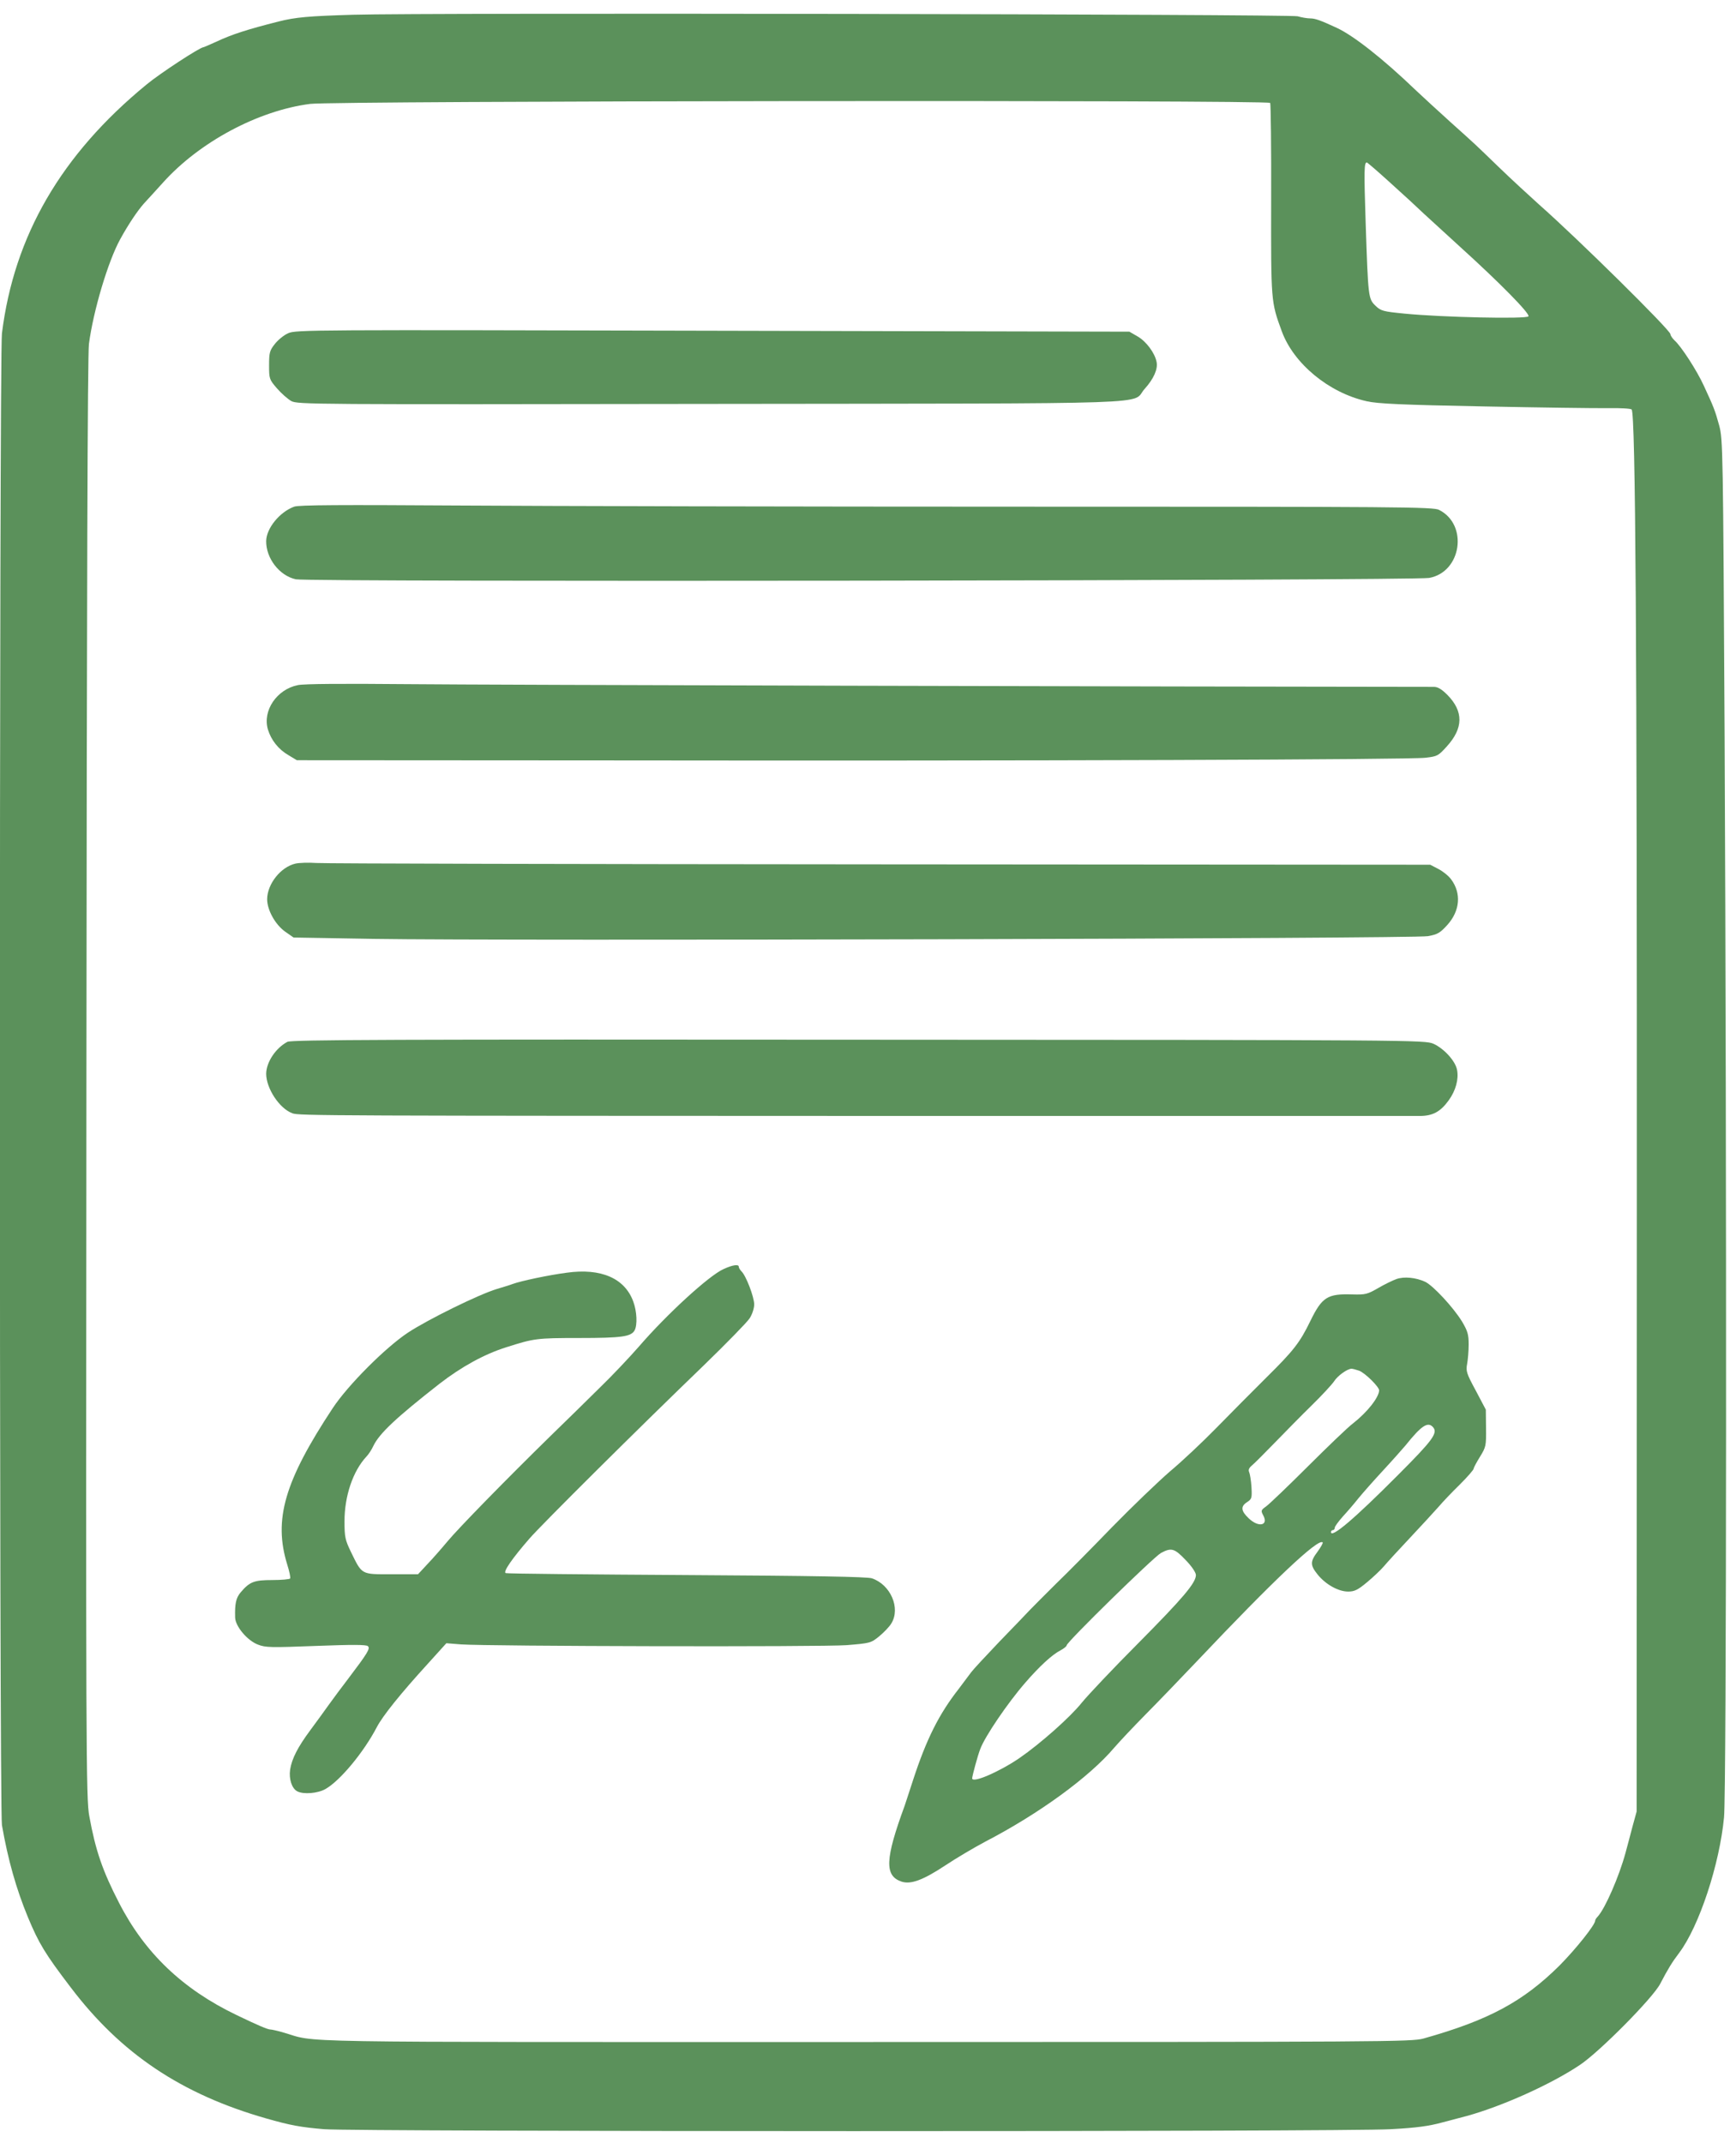
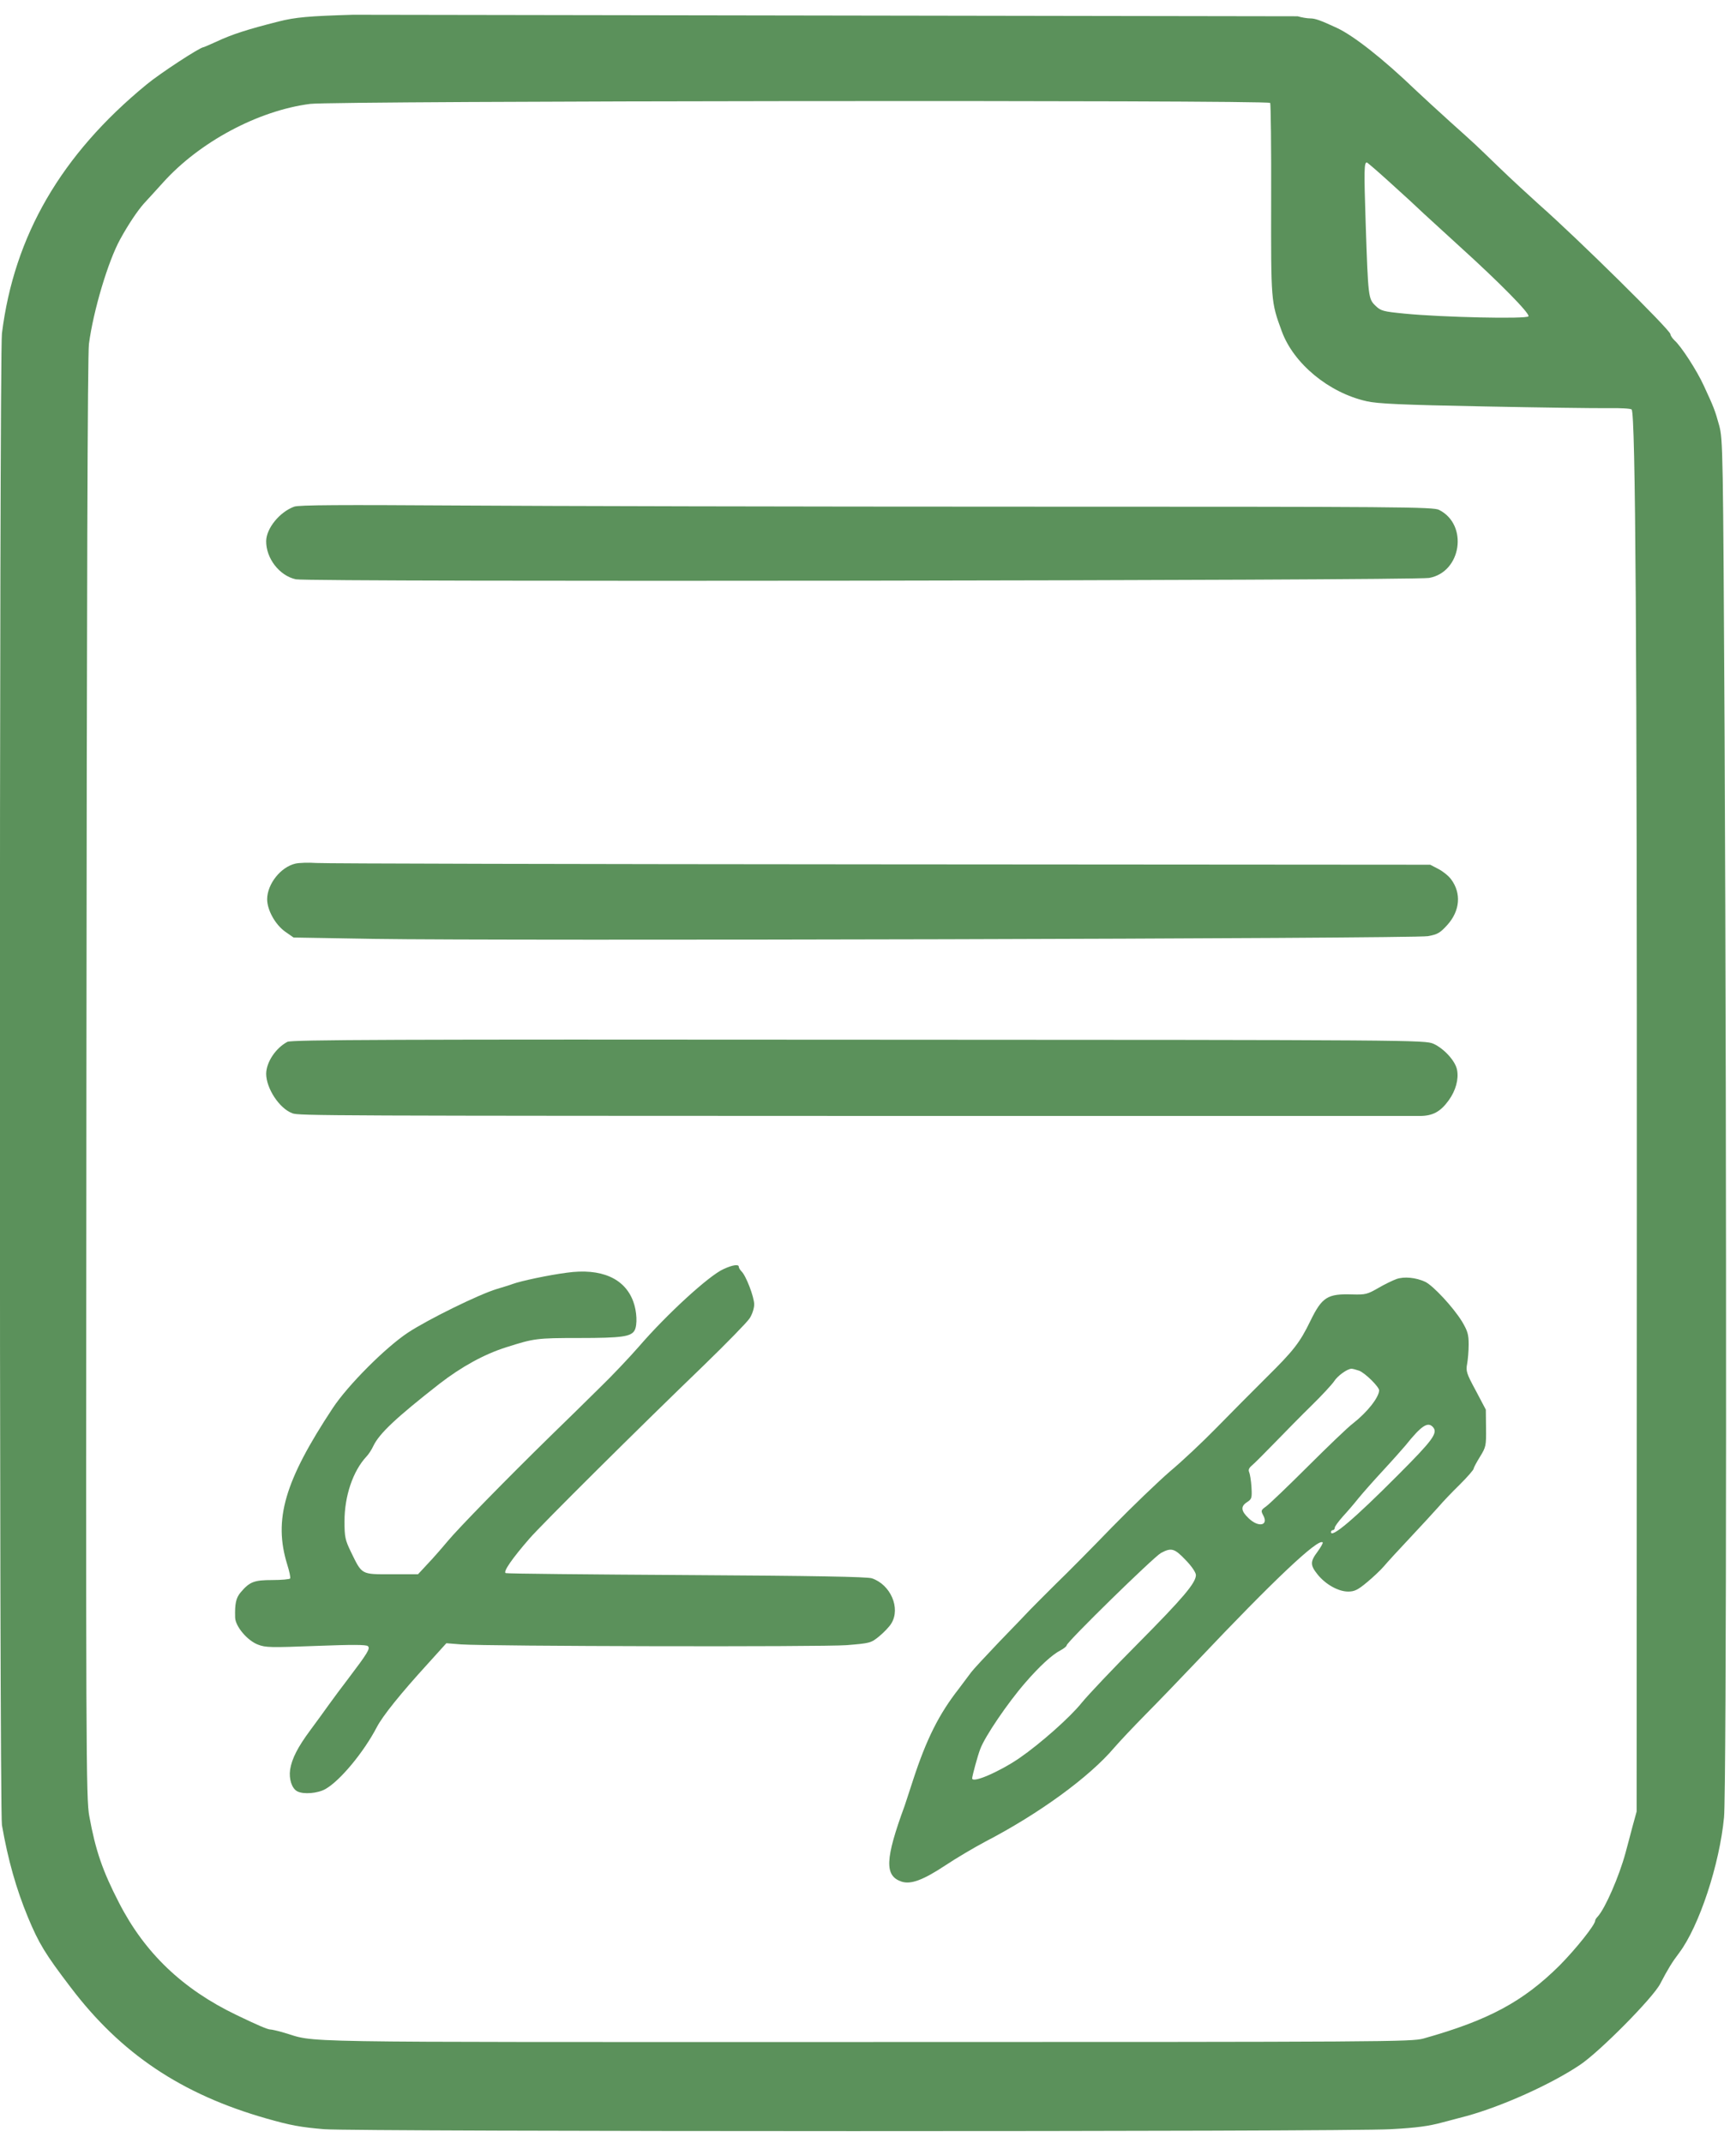
<svg xmlns="http://www.w3.org/2000/svg" width="175px" height="216px" viewBox="0 0 175 215" version="1.1">
  <g id="surface1">
-     <path style=" stroke:none;fill-rule:nonzero;fill:rgb(35.686%,56.863%,35.686%);fill-opacity:1;" d="M 35.582 0.988 C 31.109 1.121 29.789 1.238 28.098 1.664 C 24.891 2.477 23.391 2.961 21.816 3.699 C 21.137 4.008 20.555 4.258 20.516 4.258 C 20.164 4.258 16.102 6.914 14.777 8.016 C 6.164 15.082 1.418 23.273 0.195 33.109 C -0.078 35.375 -0.078 181.871 0.195 183.477 C 0.797 186.945 1.633 189.906 2.82 192.773 C 3.91 195.387 4.531 196.43 7.117 199.82 C 12.191 206.52 18.297 210.605 26.832 213.043 C 29.266 213.742 30.352 213.934 32.668 214.129 C 35.973 214.379 135.566 214.398 140.195 214.129 C 142.781 213.992 144.043 213.82 145.445 213.434 C 146.457 213.16 147.562 212.871 147.875 212.793 C 151.395 211.824 156.332 209.617 159.25 207.66 C 161.215 206.363 166.621 200.902 167.359 199.473 C 168.137 197.98 168.562 197.285 169.285 196.336 C 171.285 193.664 173.348 187.43 173.793 182.684 C 174.047 180.109 174.066 117.977 173.852 73.77 C 173.695 44.668 173.68 43.816 173.309 42.402 C 172.879 40.855 172.785 40.602 171.754 38.375 C 171.055 36.848 169.477 34.406 168.797 33.809 C 168.582 33.594 168.391 33.324 168.391 33.188 C 168.391 32.781 158.996 23.508 155.168 20.137 C 154.156 19.227 152.328 17.543 151.102 16.359 C 148.516 13.863 149.004 14.309 146.223 11.812 C 144.996 10.707 143.422 9.254 142.723 8.598 C 139.398 5.402 136.422 3.078 134.75 2.305 C 133.078 1.531 132.57 1.355 132.066 1.355 C 131.773 1.355 131.211 1.258 130.805 1.141 C 130.004 0.93 42.699 0.773 35.582 0.988 Z M 128.043 9.875 C 128.102 9.973 128.16 14.367 128.141 19.633 C 128.121 29.934 128.121 29.914 129.207 32.879 C 130.395 36.148 133.953 39.094 137.766 39.945 C 138.832 40.195 141.32 40.312 149.547 40.469 C 155.285 40.582 160.941 40.66 162.148 40.641 C 163.332 40.621 164.383 40.68 164.48 40.777 C 164.871 41.203 165.023 64.281 165.004 121.305 L 164.984 182.102 L 164.559 183.652 C 164.344 184.504 164.016 185.684 163.859 186.285 C 163.215 188.648 161.836 191.824 161.078 192.676 C 160.922 192.828 160.805 193.023 160.805 193.102 C 160.805 193.527 158.859 195.965 157.207 197.633 C 153.535 201.273 150.055 203.148 143.5 204.988 C 142.293 205.32 139.941 205.34 87.109 205.34 C 26.754 205.34 32.297 205.434 28.465 204.352 C 27.922 204.195 27.379 204.078 27.242 204.078 C 26.988 204.078 25.938 203.633 23.82 202.609 C 18.414 200.012 14.582 196.355 11.996 191.301 C 10.344 188.105 9.625 186.016 9.004 182.586 C 8.672 180.863 8.652 176.352 8.711 108.234 C 8.75 59.422 8.828 35.219 8.965 34.176 C 9.41 30.805 10.891 25.848 12.113 23.621 C 12.949 22.094 13.883 20.719 14.504 20.02 C 14.816 19.691 15.672 18.742 16.41 17.93 C 20.086 13.824 26.016 10.648 31.266 9.973 C 33.68 9.66 127.848 9.566 128.043 9.875 Z M 139.961 17.754 C 142.312 19.887 142.121 19.711 143.52 21.027 C 144.102 21.551 145.715 23.043 147.098 24.301 C 151.121 27.941 154.254 31.117 154.078 31.387 C 153.902 31.676 145.348 31.484 141.613 31.117 C 139.418 30.902 139.203 30.844 138.66 30.32 C 137.938 29.625 137.918 29.508 137.668 21.996 C 137.492 16.613 137.512 15.879 137.785 15.879 C 137.84 15.879 138.832 16.73 139.961 17.754 Z M 139.961 17.754 " />
-     <path style=" stroke:none;fill-rule:nonzero;fill:rgb(35.686%,56.863%,35.686%);fill-opacity:1;" d="M 29.051 33.09 C 28.602 33.285 28 33.789 27.688 34.195 C 27.184 34.832 27.125 35.066 27.125 36.324 C 27.125 37.66 27.145 37.758 27.902 38.629 C 28.332 39.133 28.992 39.711 29.359 39.926 C 30.023 40.273 31.266 40.273 71.652 40.215 C 118.32 40.156 113.945 40.312 115.383 38.707 C 116.277 37.719 116.746 36.711 116.59 35.977 C 116.414 35.086 115.559 33.922 114.684 33.418 L 113.848 32.934 L 71.848 32.84 C 31.266 32.742 29.828 32.742 29.051 33.09 Z M 29.051 33.09 " />
+     <path style=" stroke:none;fill-rule:nonzero;fill:rgb(35.686%,56.863%,35.686%);fill-opacity:1;" d="M 35.582 0.988 C 31.109 1.121 29.789 1.238 28.098 1.664 C 24.891 2.477 23.391 2.961 21.816 3.699 C 21.137 4.008 20.555 4.258 20.516 4.258 C 20.164 4.258 16.102 6.914 14.777 8.016 C 6.164 15.082 1.418 23.273 0.195 33.109 C -0.078 35.375 -0.078 181.871 0.195 183.477 C 0.797 186.945 1.633 189.906 2.82 192.773 C 3.91 195.387 4.531 196.43 7.117 199.82 C 12.191 206.52 18.297 210.605 26.832 213.043 C 29.266 213.742 30.352 213.934 32.668 214.129 C 35.973 214.379 135.566 214.398 140.195 214.129 C 142.781 213.992 144.043 213.82 145.445 213.434 C 146.457 213.16 147.562 212.871 147.875 212.793 C 151.395 211.824 156.332 209.617 159.25 207.66 C 161.215 206.363 166.621 200.902 167.359 199.473 C 168.137 197.98 168.562 197.285 169.285 196.336 C 171.285 193.664 173.348 187.43 173.793 182.684 C 174.047 180.109 174.066 117.977 173.852 73.77 C 173.695 44.668 173.68 43.816 173.309 42.402 C 172.879 40.855 172.785 40.602 171.754 38.375 C 171.055 36.848 169.477 34.406 168.797 33.809 C 168.582 33.594 168.391 33.324 168.391 33.188 C 168.391 32.781 158.996 23.508 155.168 20.137 C 154.156 19.227 152.328 17.543 151.102 16.359 C 148.516 13.863 149.004 14.309 146.223 11.812 C 144.996 10.707 143.422 9.254 142.723 8.598 C 139.398 5.402 136.422 3.078 134.75 2.305 C 133.078 1.531 132.57 1.355 132.066 1.355 C 131.773 1.355 131.211 1.258 130.805 1.141 Z M 128.043 9.875 C 128.102 9.973 128.16 14.367 128.141 19.633 C 128.121 29.934 128.121 29.914 129.207 32.879 C 130.395 36.148 133.953 39.094 137.766 39.945 C 138.832 40.195 141.32 40.312 149.547 40.469 C 155.285 40.582 160.941 40.66 162.148 40.641 C 163.332 40.621 164.383 40.68 164.48 40.777 C 164.871 41.203 165.023 64.281 165.004 121.305 L 164.984 182.102 L 164.559 183.652 C 164.344 184.504 164.016 185.684 163.859 186.285 C 163.215 188.648 161.836 191.824 161.078 192.676 C 160.922 192.828 160.805 193.023 160.805 193.102 C 160.805 193.527 158.859 195.965 157.207 197.633 C 153.535 201.273 150.055 203.148 143.5 204.988 C 142.293 205.32 139.941 205.34 87.109 205.34 C 26.754 205.34 32.297 205.434 28.465 204.352 C 27.922 204.195 27.379 204.078 27.242 204.078 C 26.988 204.078 25.938 203.633 23.82 202.609 C 18.414 200.012 14.582 196.355 11.996 191.301 C 10.344 188.105 9.625 186.016 9.004 182.586 C 8.672 180.863 8.652 176.352 8.711 108.234 C 8.75 59.422 8.828 35.219 8.965 34.176 C 9.41 30.805 10.891 25.848 12.113 23.621 C 12.949 22.094 13.883 20.719 14.504 20.02 C 14.816 19.691 15.672 18.742 16.41 17.93 C 20.086 13.824 26.016 10.648 31.266 9.973 C 33.68 9.66 127.848 9.566 128.043 9.875 Z M 139.961 17.754 C 142.312 19.887 142.121 19.711 143.52 21.027 C 144.102 21.551 145.715 23.043 147.098 24.301 C 151.121 27.941 154.254 31.117 154.078 31.387 C 153.902 31.676 145.348 31.484 141.613 31.117 C 139.418 30.902 139.203 30.844 138.66 30.32 C 137.938 29.625 137.918 29.508 137.668 21.996 C 137.492 16.613 137.512 15.879 137.785 15.879 C 137.84 15.879 138.832 16.73 139.961 17.754 Z M 139.961 17.754 " />
    <path style=" stroke:none;fill-rule:nonzero;fill:rgb(35.686%,56.863%,35.686%);fill-opacity:1;" d="M 29.652 50.574 C 28.176 51.117 26.852 52.762 26.832 54.039 C 26.812 55.781 28.176 57.547 29.828 57.895 C 31.09 58.184 142.43 58.027 144.062 57.758 C 147.332 57.176 148.031 52.395 145.074 50.902 C 144.512 50.594 141.109 50.574 103.387 50.574 C 80.793 50.574 55.105 50.516 46.277 50.457 C 34.496 50.383 30.082 50.398 29.652 50.574 Z M 29.652 50.574 " />
-     <path style=" stroke:none;fill-rule:nonzero;fill:rgb(35.686%,56.863%,35.686%);fill-opacity:1;" d="M 30.023 68.562 C 27.902 68.988 26.445 71.137 27.008 73.035 C 27.34 74.121 28.078 75.047 29.09 75.629 L 29.926 76.133 L 61.387 76.152 C 104.57 76.211 142.18 76.074 143.695 75.883 C 144.898 75.746 144.996 75.688 145.852 74.738 C 147.523 72.898 147.543 71.215 145.91 69.551 C 145.328 68.969 144.938 68.738 144.551 68.738 C 118.164 68.719 48.57 68.543 41.223 68.465 C 34.629 68.406 30.664 68.426 30.023 68.562 Z M 30.023 68.562 " />
    <path style=" stroke:none;fill-rule:nonzero;fill:rgb(35.686%,56.863%,35.686%);fill-opacity:1;" d="M 29.789 86.551 C 28.293 86.898 26.949 88.602 26.93 90.133 C 26.93 91.234 27.746 92.707 28.758 93.422 L 29.594 94.004 L 37.684 94.141 C 50.867 94.352 142.625 94.121 143.945 93.867 C 144.918 93.695 145.172 93.539 145.91 92.727 C 147.176 91.312 147.332 89.551 146.281 88.137 C 146.027 87.789 145.445 87.324 144.996 87.094 L 144.18 86.668 L 88.766 86.629 C 58.293 86.609 32.688 86.551 31.891 86.492 C 31.09 86.434 30.141 86.473 29.789 86.551 Z M 29.789 86.551 " />
    <path style=" stroke:none;fill-rule:nonzero;fill:rgb(35.686%,56.863%,35.686%);fill-opacity:1;" d="M 28.973 104.52 C 27.805 105.137 26.852 106.551 26.832 107.73 C 26.832 109.203 28.156 111.238 29.477 111.723 C 30.102 111.973 32.688 111.973 93.43 111.992 C 120.168 111.992 142.527 111.992 143.109 111.992 C 144.434 111.992 145.211 111.566 146.047 110.406 C 146.746 109.438 147.059 108.293 146.883 107.363 C 146.727 106.453 145.543 105.176 144.492 104.711 C 143.617 104.344 142.879 104.324 86.527 104.305 C 39.688 104.266 29.379 104.305 28.973 104.52 Z M 28.973 104.52 " />
    <path style=" stroke:none;fill-rule:nonzero;fill:rgb(35.686%,56.863%,35.686%);fill-opacity:1;" d="M 72.938 127.426 C 71.496 128.062 67.238 131.953 64.398 135.246 C 63.465 136.312 61.715 138.172 60.473 139.371 C 59.246 140.59 57.012 142.777 55.516 144.23 C 50.984 148.664 46.199 153.562 45.09 154.898 C 44.508 155.598 43.613 156.621 43.09 157.164 L 42.137 158.191 L 39.453 158.191 C 36.359 158.191 36.516 158.27 35.352 155.887 C 34.805 154.746 34.727 154.434 34.727 152.867 C 34.727 150.289 35.582 147.793 36.926 146.34 C 37.141 146.129 37.469 145.625 37.645 145.238 C 38.246 144 39.898 142.43 44.332 138.965 C 46.512 137.281 48.824 136 51.043 135.305 C 53.84 134.414 54.094 134.375 58.371 134.375 C 62.688 134.375 63.621 134.238 63.973 133.602 C 64.266 133.059 64.207 131.684 63.836 130.695 C 62.98 128.352 60.59 127.309 57.129 127.793 C 55.34 128.023 52.5 128.625 51.664 128.934 C 51.43 129.031 50.711 129.242 50.07 129.438 C 48.281 129.98 43.188 132.477 41.125 133.832 C 38.871 135.324 35.078 139.117 33.543 141.441 C 28.68 148.801 27.555 152.672 28.953 157.203 C 29.168 157.883 29.305 158.52 29.246 158.617 C 29.188 158.695 28.391 158.773 27.457 158.773 C 25.609 158.773 25.16 158.945 24.246 160.031 C 23.781 160.59 23.664 161.172 23.703 162.566 C 23.742 163.457 24.93 164.871 25.996 165.277 C 26.773 165.586 27.32 165.586 31.852 165.414 C 35.484 165.277 36.906 165.277 37.082 165.434 C 37.352 165.664 37.062 166.129 35.098 168.723 C 34.457 169.555 33.582 170.738 33.152 171.336 C 32.727 171.938 31.891 173.082 31.305 173.875 C 30.023 175.598 29.418 176.777 29.246 177.883 C 29.109 178.832 29.418 179.781 29.965 180.07 C 30.586 180.398 32.023 180.285 32.805 179.84 C 34.262 179.023 36.652 176.16 37.996 173.582 C 38.598 172.441 40.387 170.215 43.07 167.273 L 44.996 165.141 L 46.473 165.258 C 49.156 165.453 82.832 165.527 85.34 165.336 C 87.734 165.141 87.793 165.121 88.629 164.445 C 89.094 164.059 89.66 163.477 89.852 163.148 C 90.805 161.598 89.773 159.234 87.891 158.598 C 87.402 158.441 82.172 158.344 69.223 158.27 C 59.324 158.211 51.121 158.133 50.984 158.074 C 50.672 157.977 51.625 156.602 53.375 154.59 C 54.641 153.137 64.266 143.57 70.953 137.125 C 73.227 134.918 75.309 132.789 75.562 132.398 C 75.832 131.992 76.027 131.375 76.027 130.988 C 76.027 130.25 75.211 128.102 74.746 127.656 C 74.59 127.5 74.473 127.289 74.473 127.191 C 74.473 126.922 73.871 126.996 72.938 127.426 Z M 72.938 127.426 " />
    <path style=" stroke:none;fill-rule:nonzero;fill:rgb(35.686%,56.863%,35.686%);fill-opacity:1;" d="M 140.777 128.43 C 140.391 128.566 139.555 128.973 138.93 129.34 C 137.84 129.961 137.668 130.02 136.305 129.98 C 133.816 129.902 133.273 130.25 132.105 132.633 C 131.035 134.84 130.414 135.633 127.672 138.344 C 126.273 139.738 123.996 142.023 122.598 143.457 C 121.215 144.871 119.117 146.844 117.93 147.832 C 116.766 148.84 114.141 151.355 112.098 153.445 C 110.074 155.539 107.547 158.094 106.477 159.121 C 105.43 160.164 104.242 161.348 103.852 161.754 C 103.465 162.16 102.062 163.633 100.723 165.008 C 99.398 166.402 98.117 167.773 97.902 168.066 C 97.688 168.355 97.125 169.109 96.641 169.75 C 94.656 172.285 93.391 174.805 92.051 178.91 C 91.699 180.031 91.293 181.191 91.195 181.523 C 89.211 186.926 89.152 188.59 90.883 189.172 C 91.816 189.48 93.062 189.016 95.316 187.523 C 96.387 186.809 98.195 185.742 99.32 185.145 C 104.727 182.336 109.82 178.637 112.352 175.637 C 112.855 175.055 114.254 173.566 115.48 172.324 C 116.688 171.105 119.039 168.664 120.711 166.902 C 128.293 158.887 132.883 154.531 133.332 154.977 C 133.391 155.035 133.156 155.441 132.824 155.906 C 132.066 156.914 132.066 157.262 132.805 158.191 C 133.602 159.199 134.906 159.934 135.898 159.934 C 136.539 159.934 136.871 159.777 137.82 158.984 C 138.445 158.461 139.203 157.746 139.496 157.398 C 139.805 157.027 140.992 155.73 142.141 154.512 C 143.285 153.293 144.57 151.898 144.996 151.414 C 145.406 150.93 146.379 149.902 147.156 149.148 C 147.934 148.375 148.555 147.656 148.555 147.543 C 148.555 147.445 148.848 146.902 149.195 146.34 C 149.801 145.352 149.82 145.238 149.801 143.457 L 149.781 141.598 L 148.77 139.68 C 147.836 137.957 147.758 137.707 147.895 136.988 C 147.973 136.562 148.051 135.691 148.051 135.035 C 148.051 134.027 147.953 133.68 147.391 132.73 C 146.516 131.297 144.473 129.09 143.656 128.703 C 142.723 128.277 141.555 128.16 140.777 128.43 Z M 137.004 137.668 C 137.609 137.898 139.027 139.293 139.027 139.66 C 138.988 140.379 137.84 141.848 136.402 142.973 C 135.859 143.379 133.816 145.352 131.832 147.328 C 129.852 149.305 127.965 151.105 127.652 151.336 C 127.109 151.723 127.09 151.781 127.34 152.246 C 127.906 153.293 126.855 153.504 125.863 152.535 C 125.086 151.801 125.047 151.336 125.727 150.91 C 126.195 150.602 126.215 150.484 126.156 149.398 C 126.117 148.742 126 148.062 125.922 147.891 C 125.824 147.676 125.902 147.465 126.215 147.211 C 126.445 147.02 127.477 145.992 128.508 144.926 C 129.539 143.863 131.211 142.16 132.242 141.152 C 133.273 140.145 134.266 139.062 134.477 138.75 C 134.828 138.188 135.82 137.473 136.246 137.473 C 136.363 137.473 136.715 137.57 137.004 137.668 Z M 144.473 143.379 C 144.957 143.961 144.414 144.695 140.914 148.199 C 136.52 152.613 134.168 154.609 134.168 153.93 C 134.168 153.836 134.266 153.738 134.359 153.738 C 134.477 153.738 134.555 153.621 134.555 153.484 C 134.555 153.371 134.926 152.867 135.352 152.383 C 135.801 151.898 136.5 151.086 136.93 150.543 C 137.355 150.02 138.484 148.742 139.418 147.734 C 140.352 146.727 141.359 145.586 141.672 145.219 C 143.285 143.203 143.945 142.758 144.473 143.379 Z M 119.523 156.758 C 120.129 157.379 120.555 158.016 120.555 158.27 C 120.555 159.062 119.234 160.609 114.723 165.16 C 112.234 167.66 109.688 170.352 109.043 171.145 C 107.898 172.578 104.922 175.23 102.766 176.719 C 100.723 178.113 97.98 179.297 98 178.754 C 98.02 178.465 98.562 176.449 98.816 175.809 C 99.266 174.57 101.578 171.164 103.348 169.129 C 104.785 167.465 106.07 166.285 106.906 165.859 C 107.234 165.684 107.527 165.453 107.527 165.355 C 107.527 165.027 116.297 156.449 117.035 156.043 C 118.086 155.48 118.398 155.578 119.523 156.758 Z M 119.523 156.758 " />
  </g>
</svg>